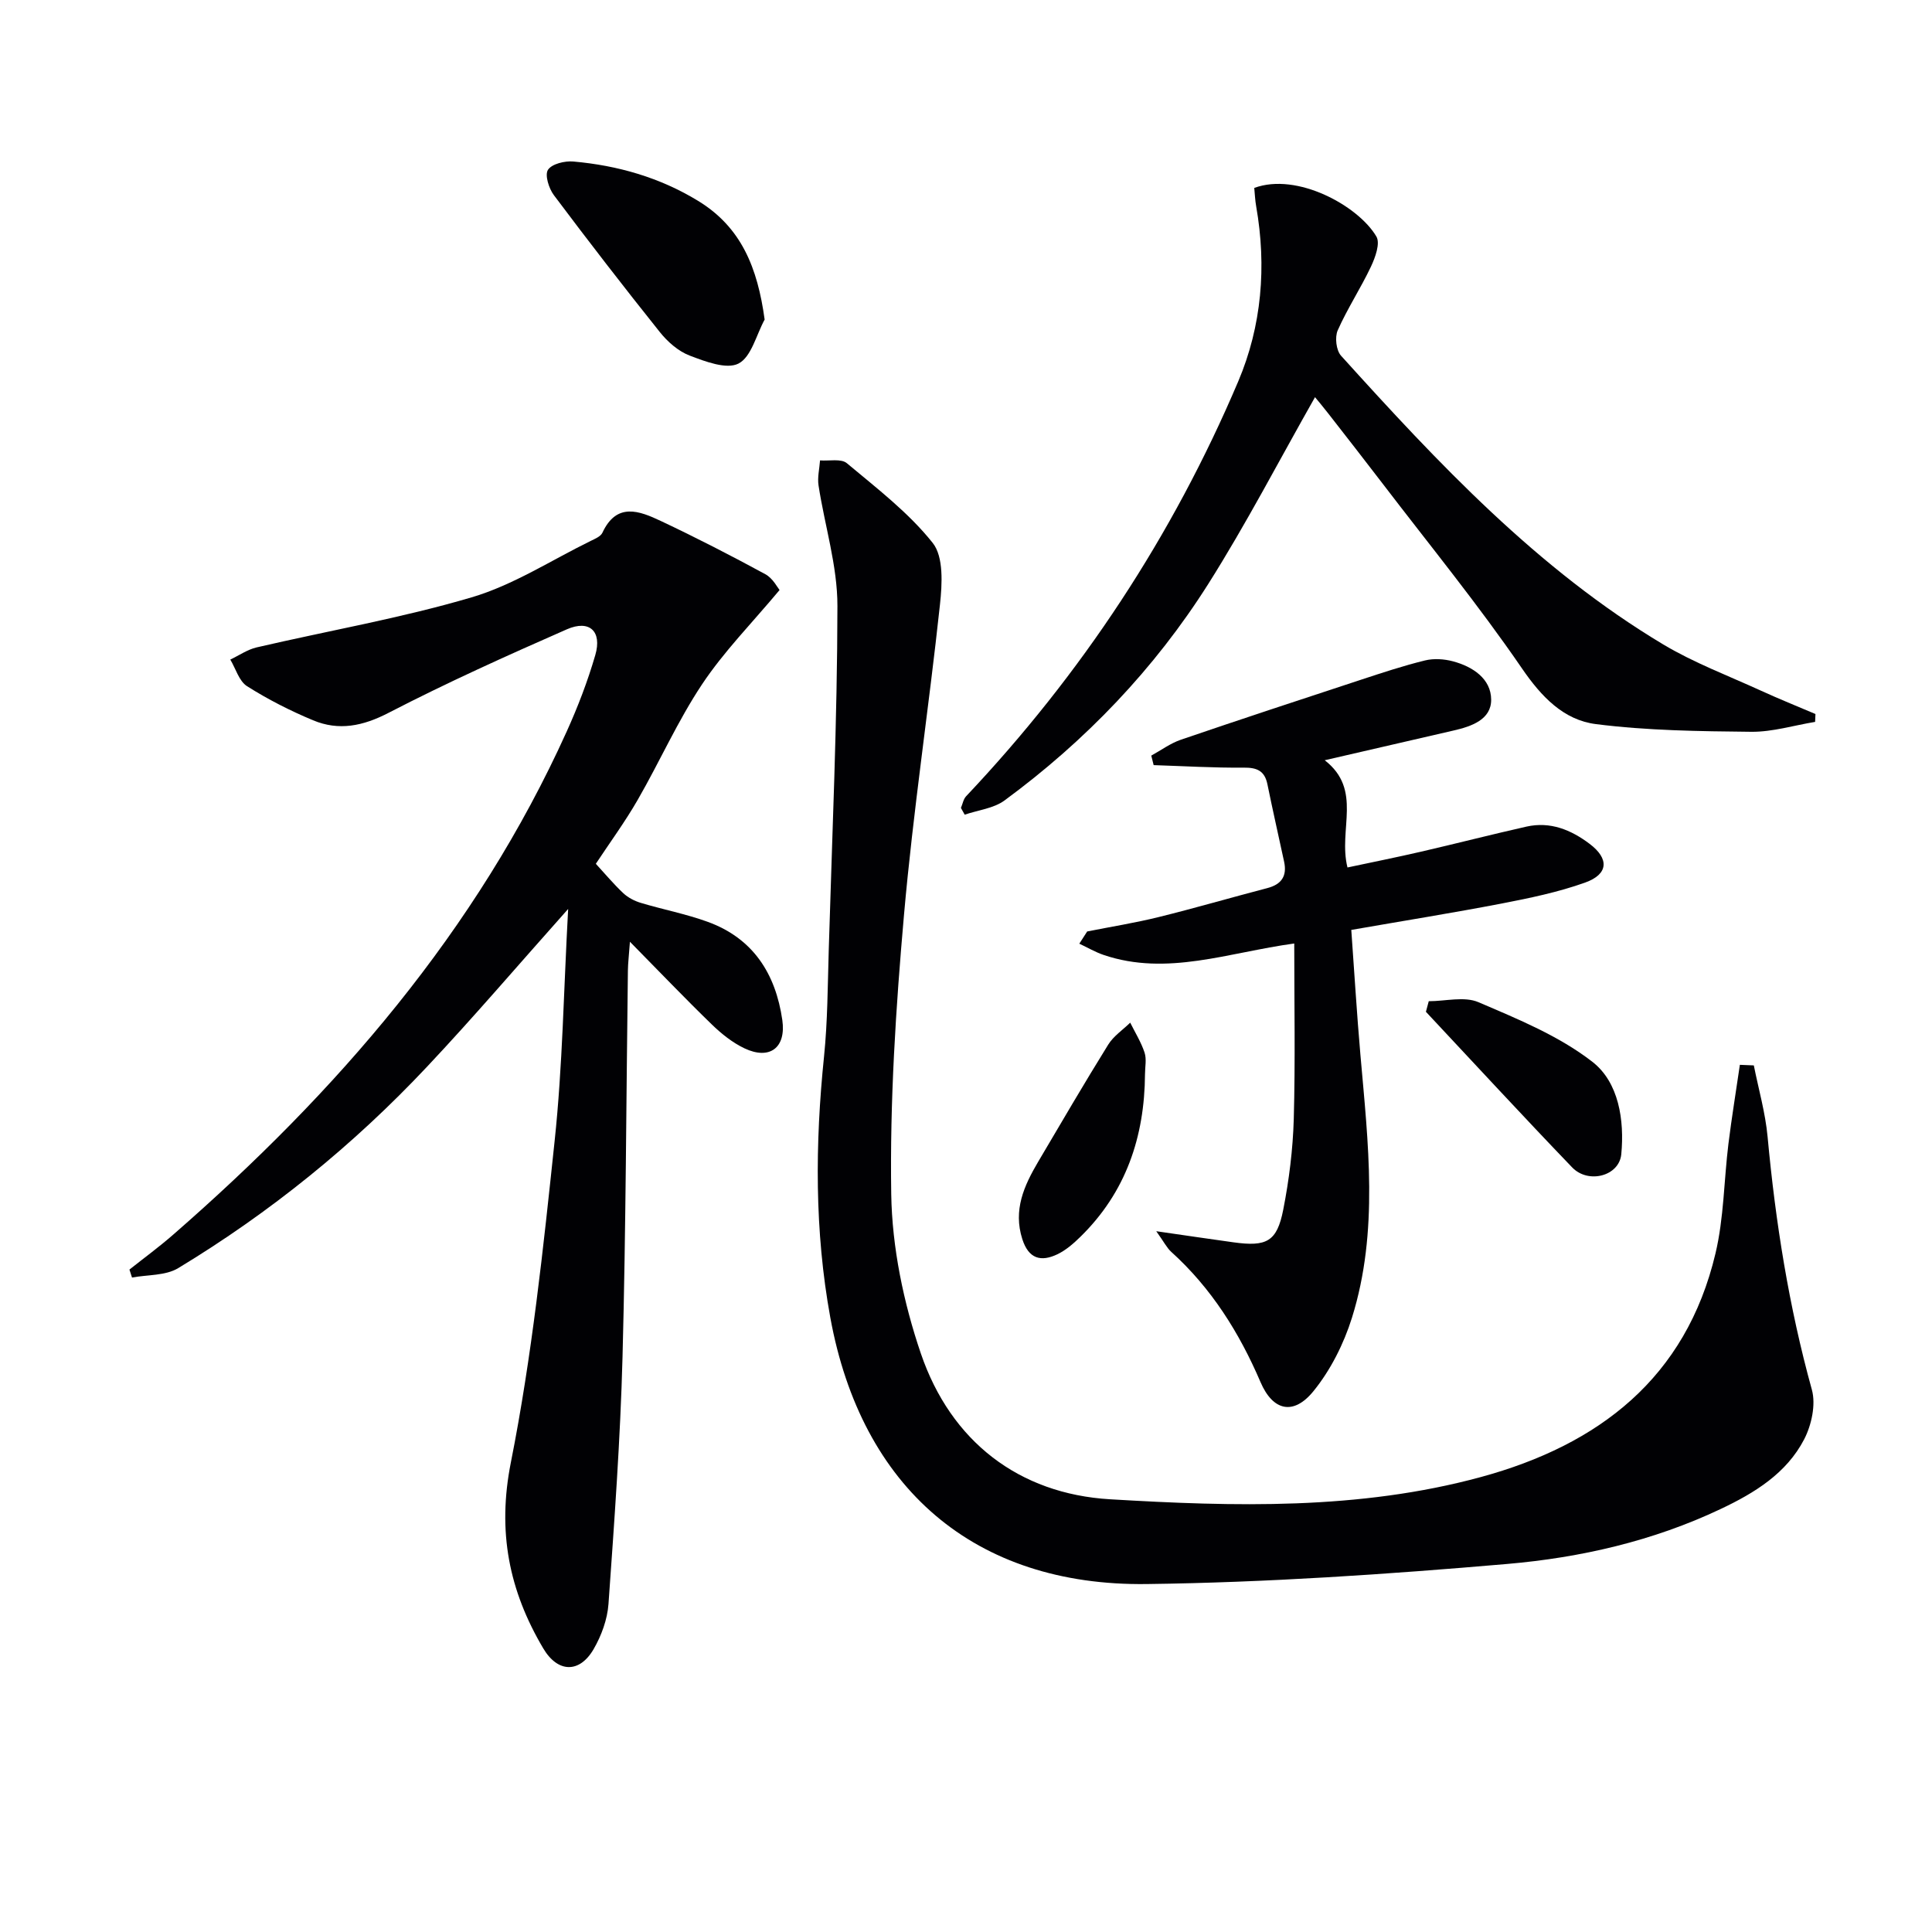
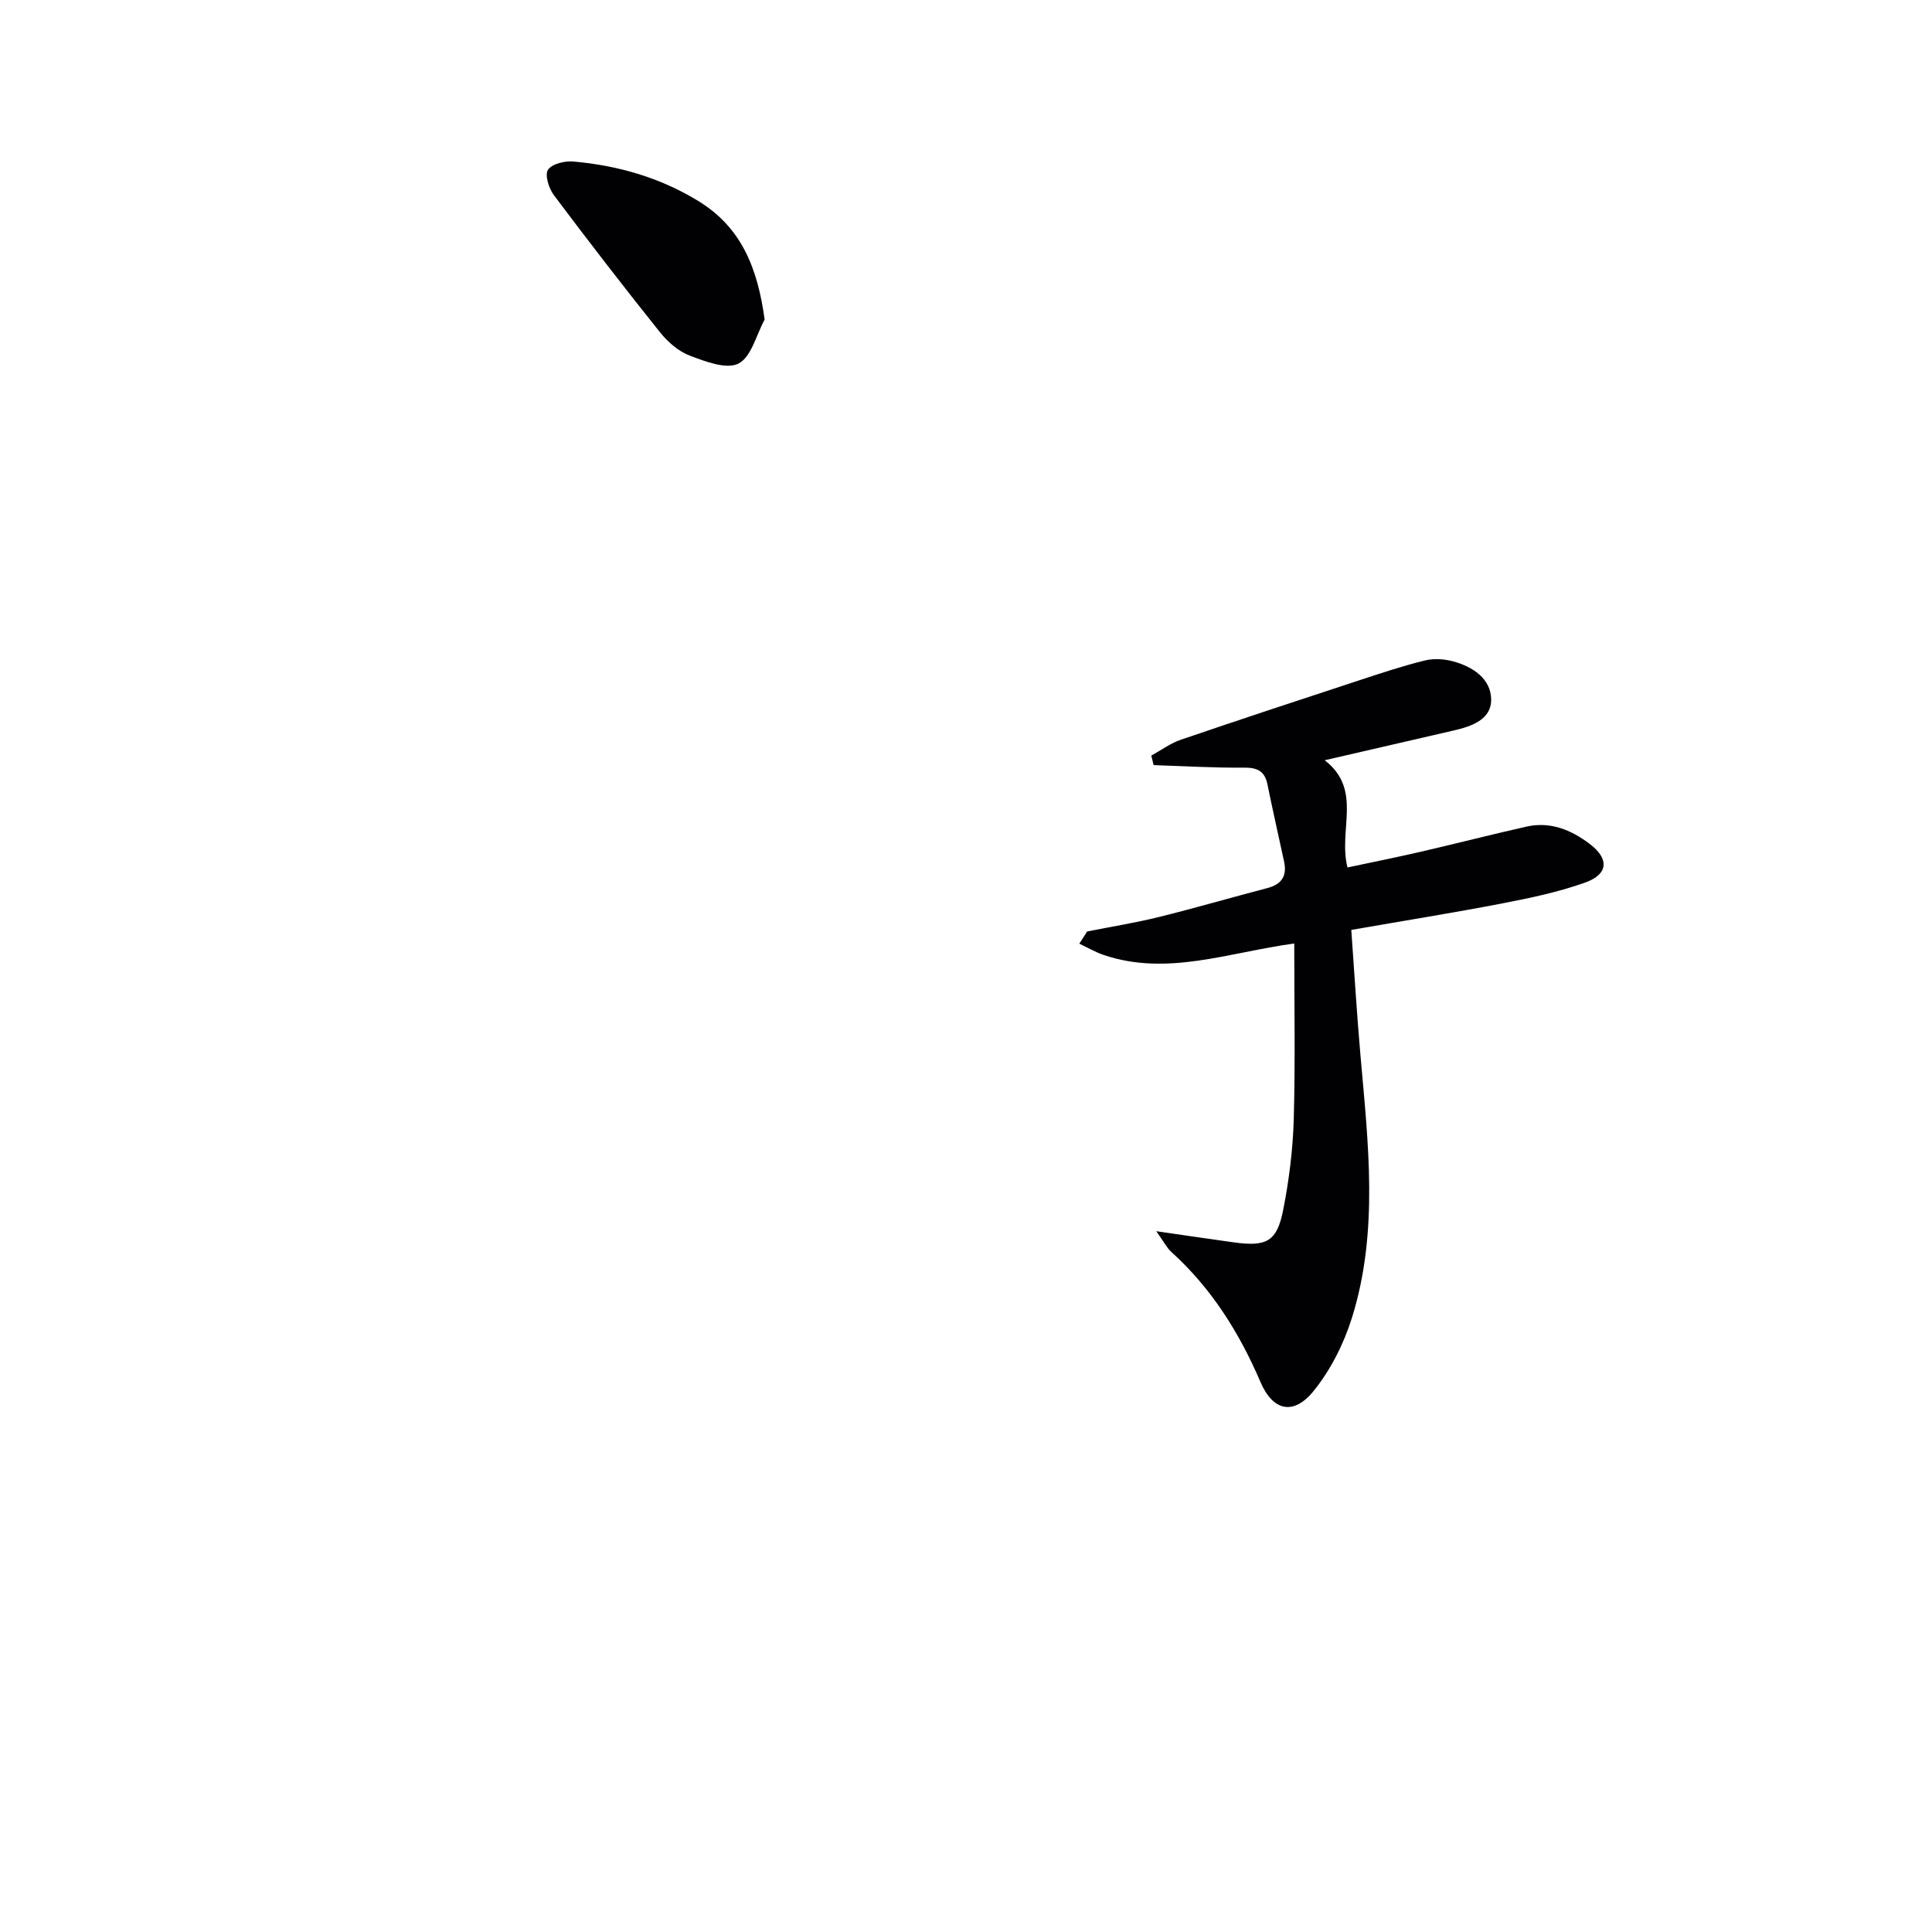
<svg xmlns="http://www.w3.org/2000/svg" enable-background="new 0 0 400 400" viewBox="0 0 400 400">
  <g fill="#010104">
-     <path d="m363.11 220.58c.98 4.92 2.39 9.8 2.85 14.76 1.64 17.72 4.41 35.2 9.17 52.39.85 3.08-.07 7.3-1.59 10.25-3.66 7.07-10.28 11.13-17.31 14.45-13.99 6.63-28.98 10.06-44.17 11.37-24.82 2.14-49.75 3.84-74.65 4.16-35.7.46-59.06-19.92-65.5-55.15-3.28-17.98-3.16-35.99-1.3-54.1.74-7.26.75-14.6.97-21.91.7-23.77 1.77-47.55 1.8-71.33.01-8.32-2.63-16.62-3.91-24.96-.26-1.68.19-3.46.31-5.19 1.88.15 4.37-.41 5.55.58 6.21 5.2 12.8 10.24 17.78 16.51 2.28 2.87 1.96 8.51 1.5 12.75-2.3 21.45-5.56 42.81-7.45 64.29-1.69 19.19-2.94 38.51-2.64 57.75.17 11.07 2.55 22.52 6.14 33.05 6.21 18.17 20.29 29.04 39.17 30.16 25.64 1.52 51.55 2.26 76.79-4.61 24.43-6.66 42.44-20.51 48.55-46.28 1.75-7.36 1.75-15.13 2.68-22.69.68-5.47 1.58-10.91 2.37-16.37.97.04 1.93.08 2.89.12z" />
-     <path d="m117.63 188.19c-10.44 11.71-19.59 22.44-29.25 32.7-15.24 16.21-32.44 30.14-51.48 41.66-2.62 1.59-6.35 1.35-9.57 1.95-.18-.55-.35-1.1-.53-1.65 3.03-2.4 6.15-4.69 9.06-7.23 33.84-29.49 62.79-62.83 81.47-104.17 2.32-5.13 4.35-10.43 5.92-15.83 1.43-4.91-1.2-7.38-5.88-5.33-12.44 5.46-24.85 11.05-36.91 17.29-5.33 2.76-10.31 3.78-15.66 1.54-4.72-1.97-9.34-4.32-13.65-7.05-1.66-1.05-2.34-3.63-3.47-5.51 1.81-.86 3.53-2.07 5.44-2.52 14.84-3.45 29.92-6.06 44.5-10.36 8.63-2.54 16.49-7.68 24.68-11.69.89-.43 2.06-.92 2.42-1.69 2.96-6.38 7.68-4.52 12.09-2.44 7.32 3.45 14.53 7.16 21.64 11.02 1.58.86 2.56 2.83 2.95 3.28-5.74 6.87-11.54 12.75-16.04 19.51-5.05 7.58-8.77 16.02-13.33 23.93-2.64 4.59-5.8 8.89-8.67 13.24 1.91 2.07 3.68 4.2 5.68 6.08.98.92 2.33 1.62 3.63 2.01 4.6 1.38 9.36 2.29 13.87 3.93 9.4 3.42 14.05 10.76 15.43 20.33.82 5.73-2.61 8.33-7.83 5.86-2.49-1.18-4.78-3.02-6.77-4.95-5.47-5.3-10.74-10.82-16.95-17.12-.2 2.83-.4 4.39-.42 5.95-.35 26.64-.41 53.29-1.11 79.92-.45 17.1-1.7 34.18-2.91 51.24-.23 3.19-1.46 6.56-3.08 9.35-2.94 5.05-7.43 4.89-10.42-.15-7.09-11.97-9.56-24.17-6.71-38.52 4.35-21.92 6.71-44.28 9.06-66.55 1.65-15.51 1.87-31.19 2.8-48.03z" />
    <path d="m279.77 192.53c.63 8.71 1.14 17.3 1.89 25.87 1.59 18.22 3.84 36.52-1.75 54.42-1.69 5.4-4.42 10.83-7.96 15.19-4.15 5.12-8.42 4.1-10.97-1.85-4.39-10.24-10.16-19.45-18.48-26.97-.92-.83-1.5-2.04-3.11-4.28 6.18.89 11.09 1.62 16 2.3 6.86.95 8.99-.14 10.29-6.75 1.21-6.16 2-12.49 2.18-18.76.33-11.96.1-23.93.1-36.36-13.65 1.86-26.32 6.82-39.44 2.38-1.75-.59-3.37-1.55-5.06-2.34.54-.84 1.09-1.69 1.63-2.53 4.92-.98 9.89-1.77 14.75-2.97 7.55-1.86 15.03-4.05 22.55-6.01 2.95-.77 4.11-2.51 3.47-5.47-1.15-5.33-2.36-10.66-3.45-16-.57-2.82-2.16-3.5-4.94-3.47-6.21.06-12.41-.32-18.62-.52-.16-.66-.33-1.31-.49-1.97 2.03-1.11 3.95-2.54 6.1-3.28 12.38-4.23 24.8-8.32 37.23-12.4 4.41-1.45 8.83-2.92 13.33-4.02 1.82-.45 3.97-.31 5.8.18 4.09 1.09 7.88 3.6 7.91 7.92.03 4.15-4.08 5.56-7.8 6.41-8.56 1.96-17.12 3.95-26.66 6.15 7.91 6.15 2.74 14.3 4.71 22.2 5.12-1.09 10.22-2.11 15.28-3.28 7.27-1.68 14.5-3.54 21.78-5.18 4.91-1.1 9.2.65 13.06 3.56 4.1 3.08 3.94 6.3-.95 8.04-5.58 1.99-11.48 3.21-17.32 4.34-10.1 1.94-20.23 3.56-31.06 5.45z" />
-     <path d="m272.26 82.23c-7.43 13.09-14.23 26.22-22.1 38.67-11.13 17.59-25.41 32.49-42.19 44.83-2.25 1.65-5.47 1.99-8.24 2.94-.26-.47-.52-.93-.78-1.4.35-.81.5-1.8 1.07-2.41 23.89-25.29 42.77-53.91 56.34-85.89 4.87-11.48 5.9-23.8 3.72-36.24-.23-1.28-.28-2.6-.4-3.82 8.88-3.29 21.58 3.73 25.29 10.07.82 1.4-.23 4.31-1.12 6.2-2.12 4.49-4.88 8.68-6.89 13.21-.63 1.42-.32 4.15.69 5.26 20.12 22.26 40.64 44.16 66.68 59.76 6.37 3.81 13.44 6.47 20.22 9.57 3.73 1.71 7.54 3.24 11.32 4.85-.02.54-.04 1.08-.07 1.63-4.4.72-8.81 2.09-13.2 2.05-10.74-.11-21.55-.24-32.18-1.59-6.69-.85-11.28-5.64-15.34-11.57-9.01-13.15-19.13-25.54-28.82-38.22-3.74-4.89-7.53-9.74-11.31-14.59-.98-1.27-2.02-2.49-2.69-3.31z" />
    <path d="m158.31 66.16c-1.73 3.17-2.75 7.74-5.41 9.11-2.48 1.27-6.88-.42-10.11-1.65-2.36-.9-4.58-2.86-6.19-4.88-7.46-9.33-14.76-18.78-21.93-28.34-1.04-1.39-1.91-4.17-1.22-5.24.8-1.23 3.48-1.88 5.25-1.72 9.17.81 17.89 3.3 25.82 8.14 8.98 5.47 12.33 13.89 13.79 24.58z" />
-     <path d="m295.81 207.29c3.46 0 7.36-1.05 10.28.2 8.17 3.5 16.69 6.98 23.6 12.35 5.46 4.24 6.65 12.08 5.98 19.13-.43 4.54-6.84 6.2-10.17 2.73-10.21-10.62-20.2-21.46-30.28-32.22.2-.72.4-1.45.59-2.19z" />
-     <path d="m237.06 222.4c-.09 12.97-3.95 24.46-13.4 33.69-1.41 1.38-2.98 2.75-4.73 3.59-3.41 1.63-5.96.96-7.27-3.13-1.93-6.03.36-11.06 3.27-16 4.79-8.12 9.55-16.27 14.52-24.28 1.1-1.77 3.01-3.04 4.55-4.54 1.02 2.06 2.26 4.04 2.97 6.2.45 1.37.09 2.98.09 4.47z" />
  </g>
</svg>